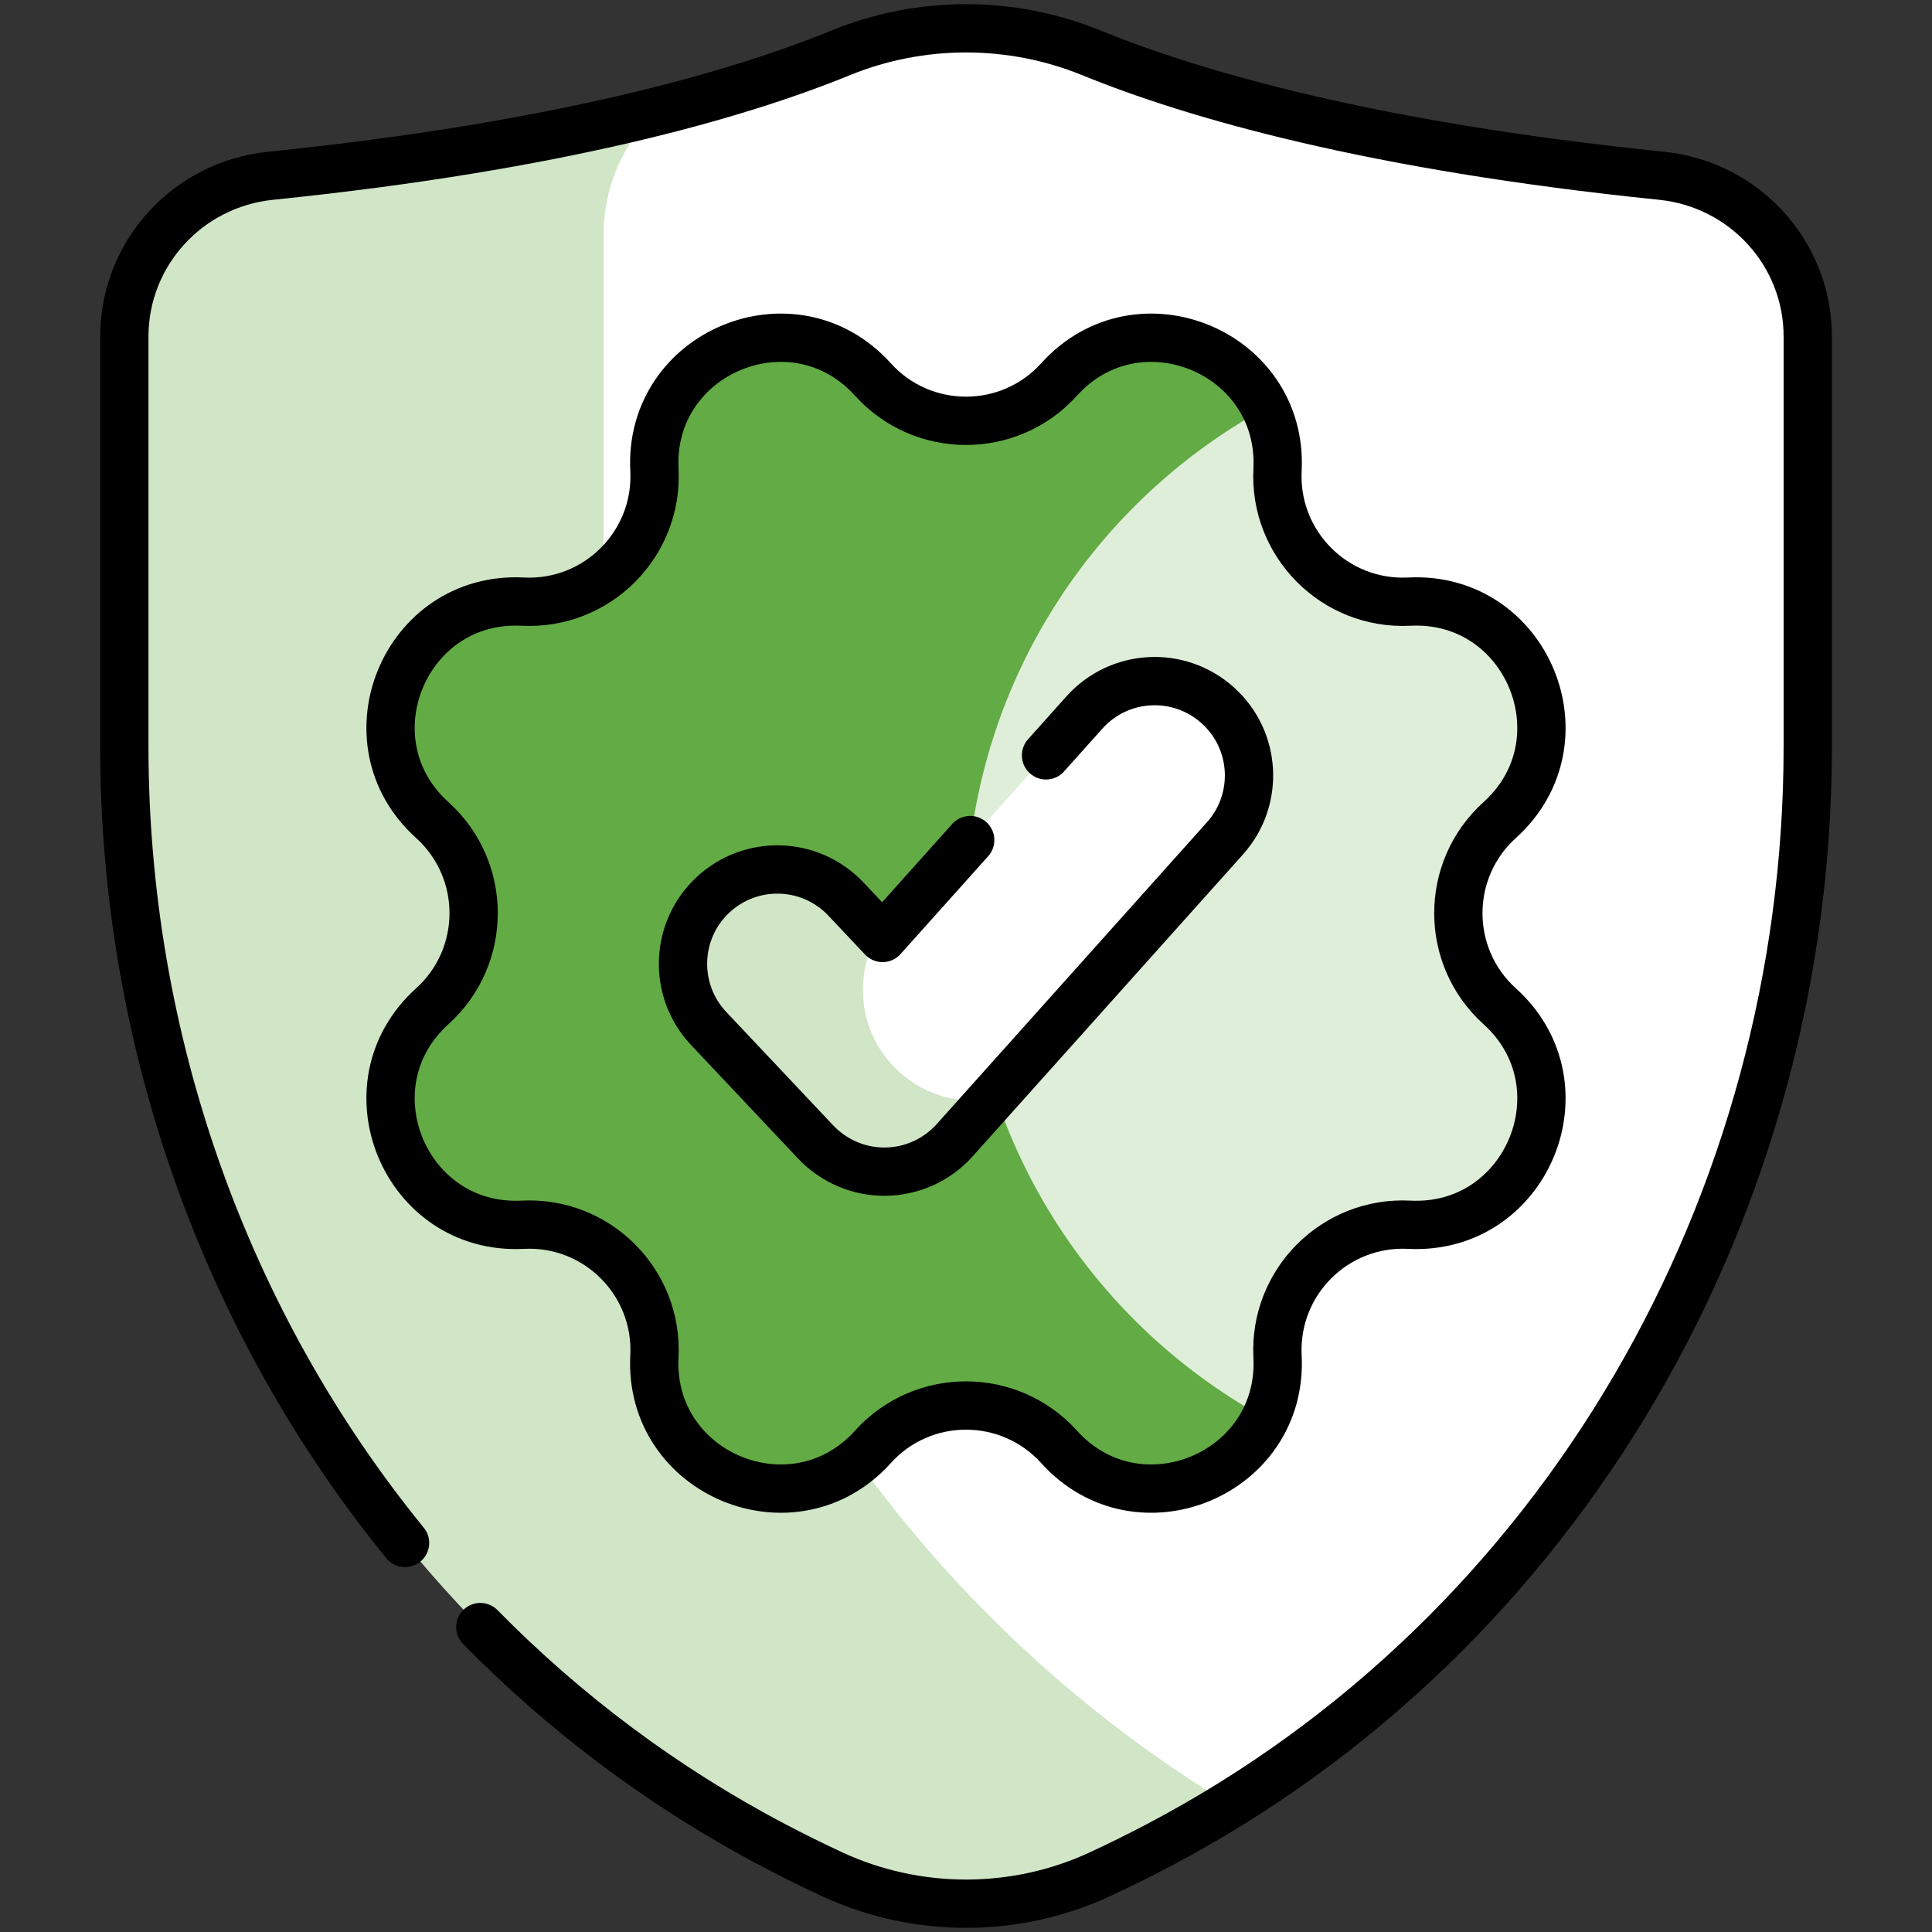
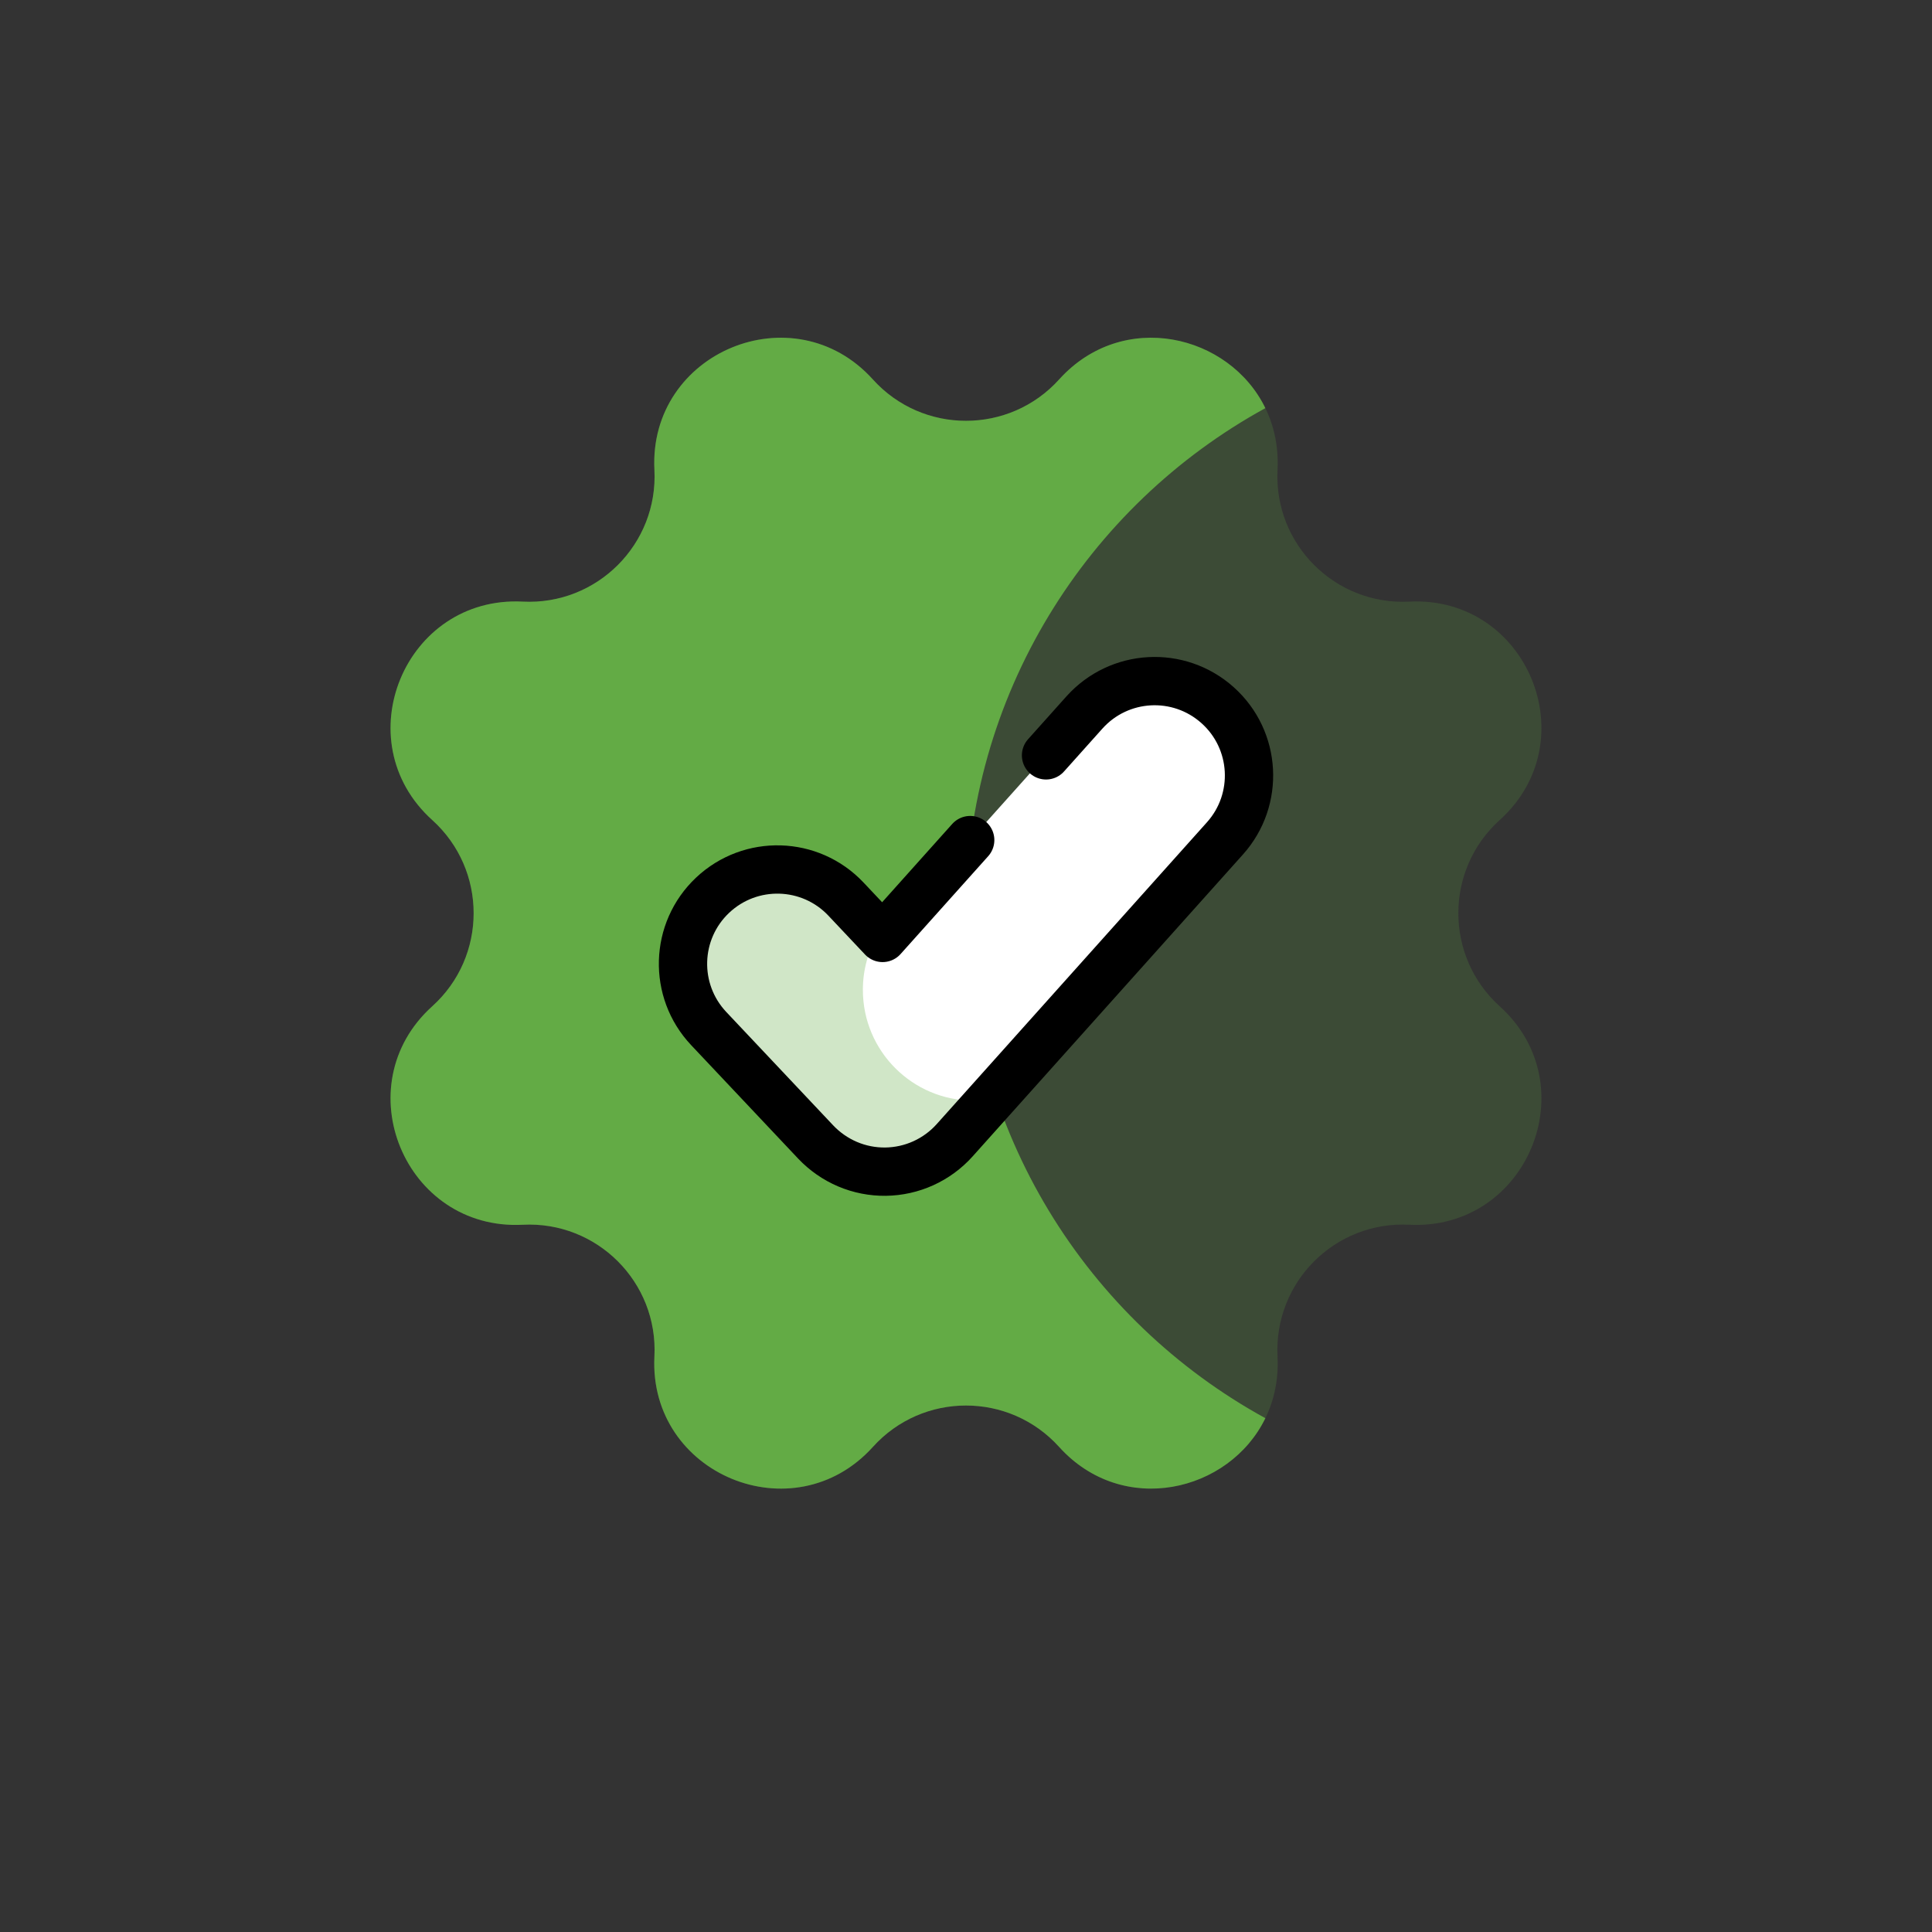
<svg xmlns="http://www.w3.org/2000/svg" width="40" height="40" viewBox="0 0 40 40" fill="none">
  <rect x="0" y="0" width="40" height="40" fill="#333333" stroke="none" />
-   <path d="M34.4 3.639C28.398 3.026 24.726 1.963 22.594 1.093C20.935 0.417 19.067 0.417 17.408 1.093C15.276 1.963 11.604 3.026 5.602 3.639C3.887 3.814 2.574 5.244 2.574 6.969V15.454C2.574 24.922 7.639 33.796 16.017 38.205C16.414 38.414 16.816 38.613 17.223 38.802C18.979 39.618 21.023 39.618 22.779 38.802C23.186 38.613 23.588 38.414 23.985 38.205C32.363 33.796 37.428 24.922 37.428 15.454V6.969C37.428 5.244 36.115 3.814 34.4 3.639Z" fill="white" />
-   <path d="M12.496 13.897V4.86C12.496 3.864 12.907 2.961 13.575 2.313C11.544 2.82 8.932 3.299 5.602 3.639C3.887 3.814 2.574 5.244 2.574 6.969V15.454C2.574 24.922 7.639 33.796 16.017 38.206C16.414 38.414 16.816 38.614 17.223 38.803C18.979 39.618 21.023 39.618 22.779 38.803C23.186 38.614 23.588 38.414 23.985 38.206C24.486 37.941 24.978 37.66 25.46 37.361C17.348 32.453 12.496 23.459 12.496 13.897Z" fill="#63AB45" fill-opacity="0.3" />
  <path d="M21.928 7.856C23.566 6.041 26.575 7.288 26.45 9.729C26.372 11.266 27.64 12.534 29.177 12.456C31.618 12.331 32.865 15.34 31.05 16.978C29.908 18.01 29.908 19.803 31.05 20.834C32.865 22.472 31.618 25.481 29.177 25.357C27.64 25.278 26.372 26.546 26.45 28.084C26.575 30.525 23.566 31.771 21.928 29.957C20.896 28.814 19.103 28.814 18.072 29.957C16.434 31.771 13.425 30.525 13.549 28.084C13.628 26.546 12.36 25.278 10.822 25.357C8.381 25.481 7.135 22.472 8.949 20.834C10.092 19.803 10.092 18.009 8.949 16.978C7.135 15.34 8.381 12.331 10.822 12.456C12.36 12.534 13.628 11.266 13.549 9.729C13.425 7.288 16.434 6.041 18.072 7.856C19.103 8.998 20.896 8.998 21.928 7.856Z" fill="#63AB45" fill-opacity="0.2" />
  <path d="M20 18.906C20 14.397 22.505 10.474 26.198 8.45C25.453 6.918 23.246 6.395 21.928 7.856C20.896 8.998 19.103 8.998 18.072 7.856C16.434 6.041 13.425 7.288 13.549 9.729C13.628 11.266 12.36 12.534 10.822 12.456C8.381 12.331 7.135 15.34 8.949 16.978C10.092 18.01 10.092 19.803 8.949 20.834C7.135 22.472 8.381 25.481 10.822 25.357C12.36 25.278 13.628 26.546 13.549 28.084C13.425 30.525 16.434 31.771 18.072 29.957C19.103 28.814 20.896 28.814 21.928 29.957C23.246 31.417 25.453 30.894 26.198 29.362C22.505 27.338 20 23.415 20 18.906Z" fill="#63AB45" />
  <path d="M18.31 24.258C18.044 24.258 17.78 24.203 17.536 24.098C17.292 23.992 17.072 23.838 16.889 23.645L14.673 21.294C13.933 20.51 13.969 19.274 14.754 18.534C15.539 17.794 16.775 17.83 17.515 18.615L18.273 19.418L22.451 14.752C23.171 13.948 24.405 13.88 25.209 14.6C26.013 15.319 26.081 16.554 25.361 17.358L19.765 23.608C19.585 23.809 19.364 23.971 19.118 24.083C18.872 24.195 18.605 24.254 18.335 24.258L18.31 24.258Z" fill="white" />
  <path d="M20.156 22.787C18.891 22.787 17.865 21.761 17.865 20.495C17.864 20.083 17.975 19.679 18.185 19.326L17.515 18.615C16.775 17.83 15.539 17.794 14.754 18.534C13.969 19.274 13.933 20.51 14.673 21.294L16.889 23.645C17.072 23.838 17.292 23.992 17.536 24.098C17.78 24.203 18.044 24.258 18.31 24.258C18.318 24.258 18.327 24.258 18.335 24.258C18.605 24.254 18.872 24.195 19.118 24.083C19.364 23.971 19.585 23.809 19.765 23.608L20.527 22.756C20.405 22.776 20.281 22.786 20.156 22.787Z" fill="#63AB45" fill-opacity="0.3" />
-   <path d="M9.944 33.687C11.699 35.472 13.735 37.004 16.017 38.205C16.414 38.414 16.816 38.613 17.223 38.802C18.979 39.618 21.023 39.618 22.779 38.802C23.186 38.613 23.588 38.414 23.985 38.205C32.363 33.796 37.428 24.922 37.428 15.454V6.969C37.428 5.244 36.115 3.814 34.4 3.639C28.398 3.026 24.726 1.963 22.593 1.093C20.935 0.417 19.067 0.417 17.408 1.093C15.276 1.963 11.604 3.026 5.602 3.639C3.887 3.814 2.574 5.244 2.574 6.969V15.454C2.574 21.539 4.666 27.379 8.386 31.945" stroke="black" stroke-miterlimit="10" stroke-linecap="round" stroke-linejoin="round" />
-   <path d="M21.928 7.856C23.566 6.041 26.575 7.288 26.45 9.729C26.372 11.266 27.64 12.534 29.177 12.456C31.618 12.331 32.865 15.34 31.05 16.978C29.908 18.01 29.908 19.803 31.05 20.834C32.865 22.472 31.618 25.481 29.177 25.357C27.64 25.278 26.372 26.546 26.45 28.084C26.575 30.525 23.566 31.771 21.928 29.957C20.896 28.814 19.103 28.814 18.072 29.957C16.434 31.771 13.425 30.525 13.549 28.084C13.628 26.546 12.36 25.278 10.822 25.357C8.381 25.481 7.135 22.472 8.949 20.834C10.092 19.803 10.092 18.009 8.949 16.978C7.135 15.34 8.381 12.331 10.822 12.456C12.36 12.534 13.628 11.266 13.549 9.729C13.425 7.288 16.434 6.041 18.072 7.856C19.103 8.998 20.896 8.998 21.928 7.856Z" stroke="black" stroke-miterlimit="10" stroke-linecap="round" stroke-linejoin="round" />
  <path d="M21.657 15.639L22.451 14.752C23.171 13.948 24.405 13.88 25.209 14.6C26.013 15.319 26.081 16.554 25.361 17.358L19.765 23.608C19.585 23.809 19.364 23.971 19.118 24.083C18.872 24.195 18.605 24.254 18.335 24.258C18.065 24.261 17.797 24.209 17.548 24.103C17.299 23.997 17.075 23.841 16.889 23.645L14.673 21.295C13.933 20.51 13.969 19.274 14.754 18.534C15.539 17.794 16.775 17.83 17.515 18.615L18.273 19.419L20.087 17.393" stroke="black" stroke-miterlimit="10" stroke-linecap="round" stroke-linejoin="round" />
</svg>